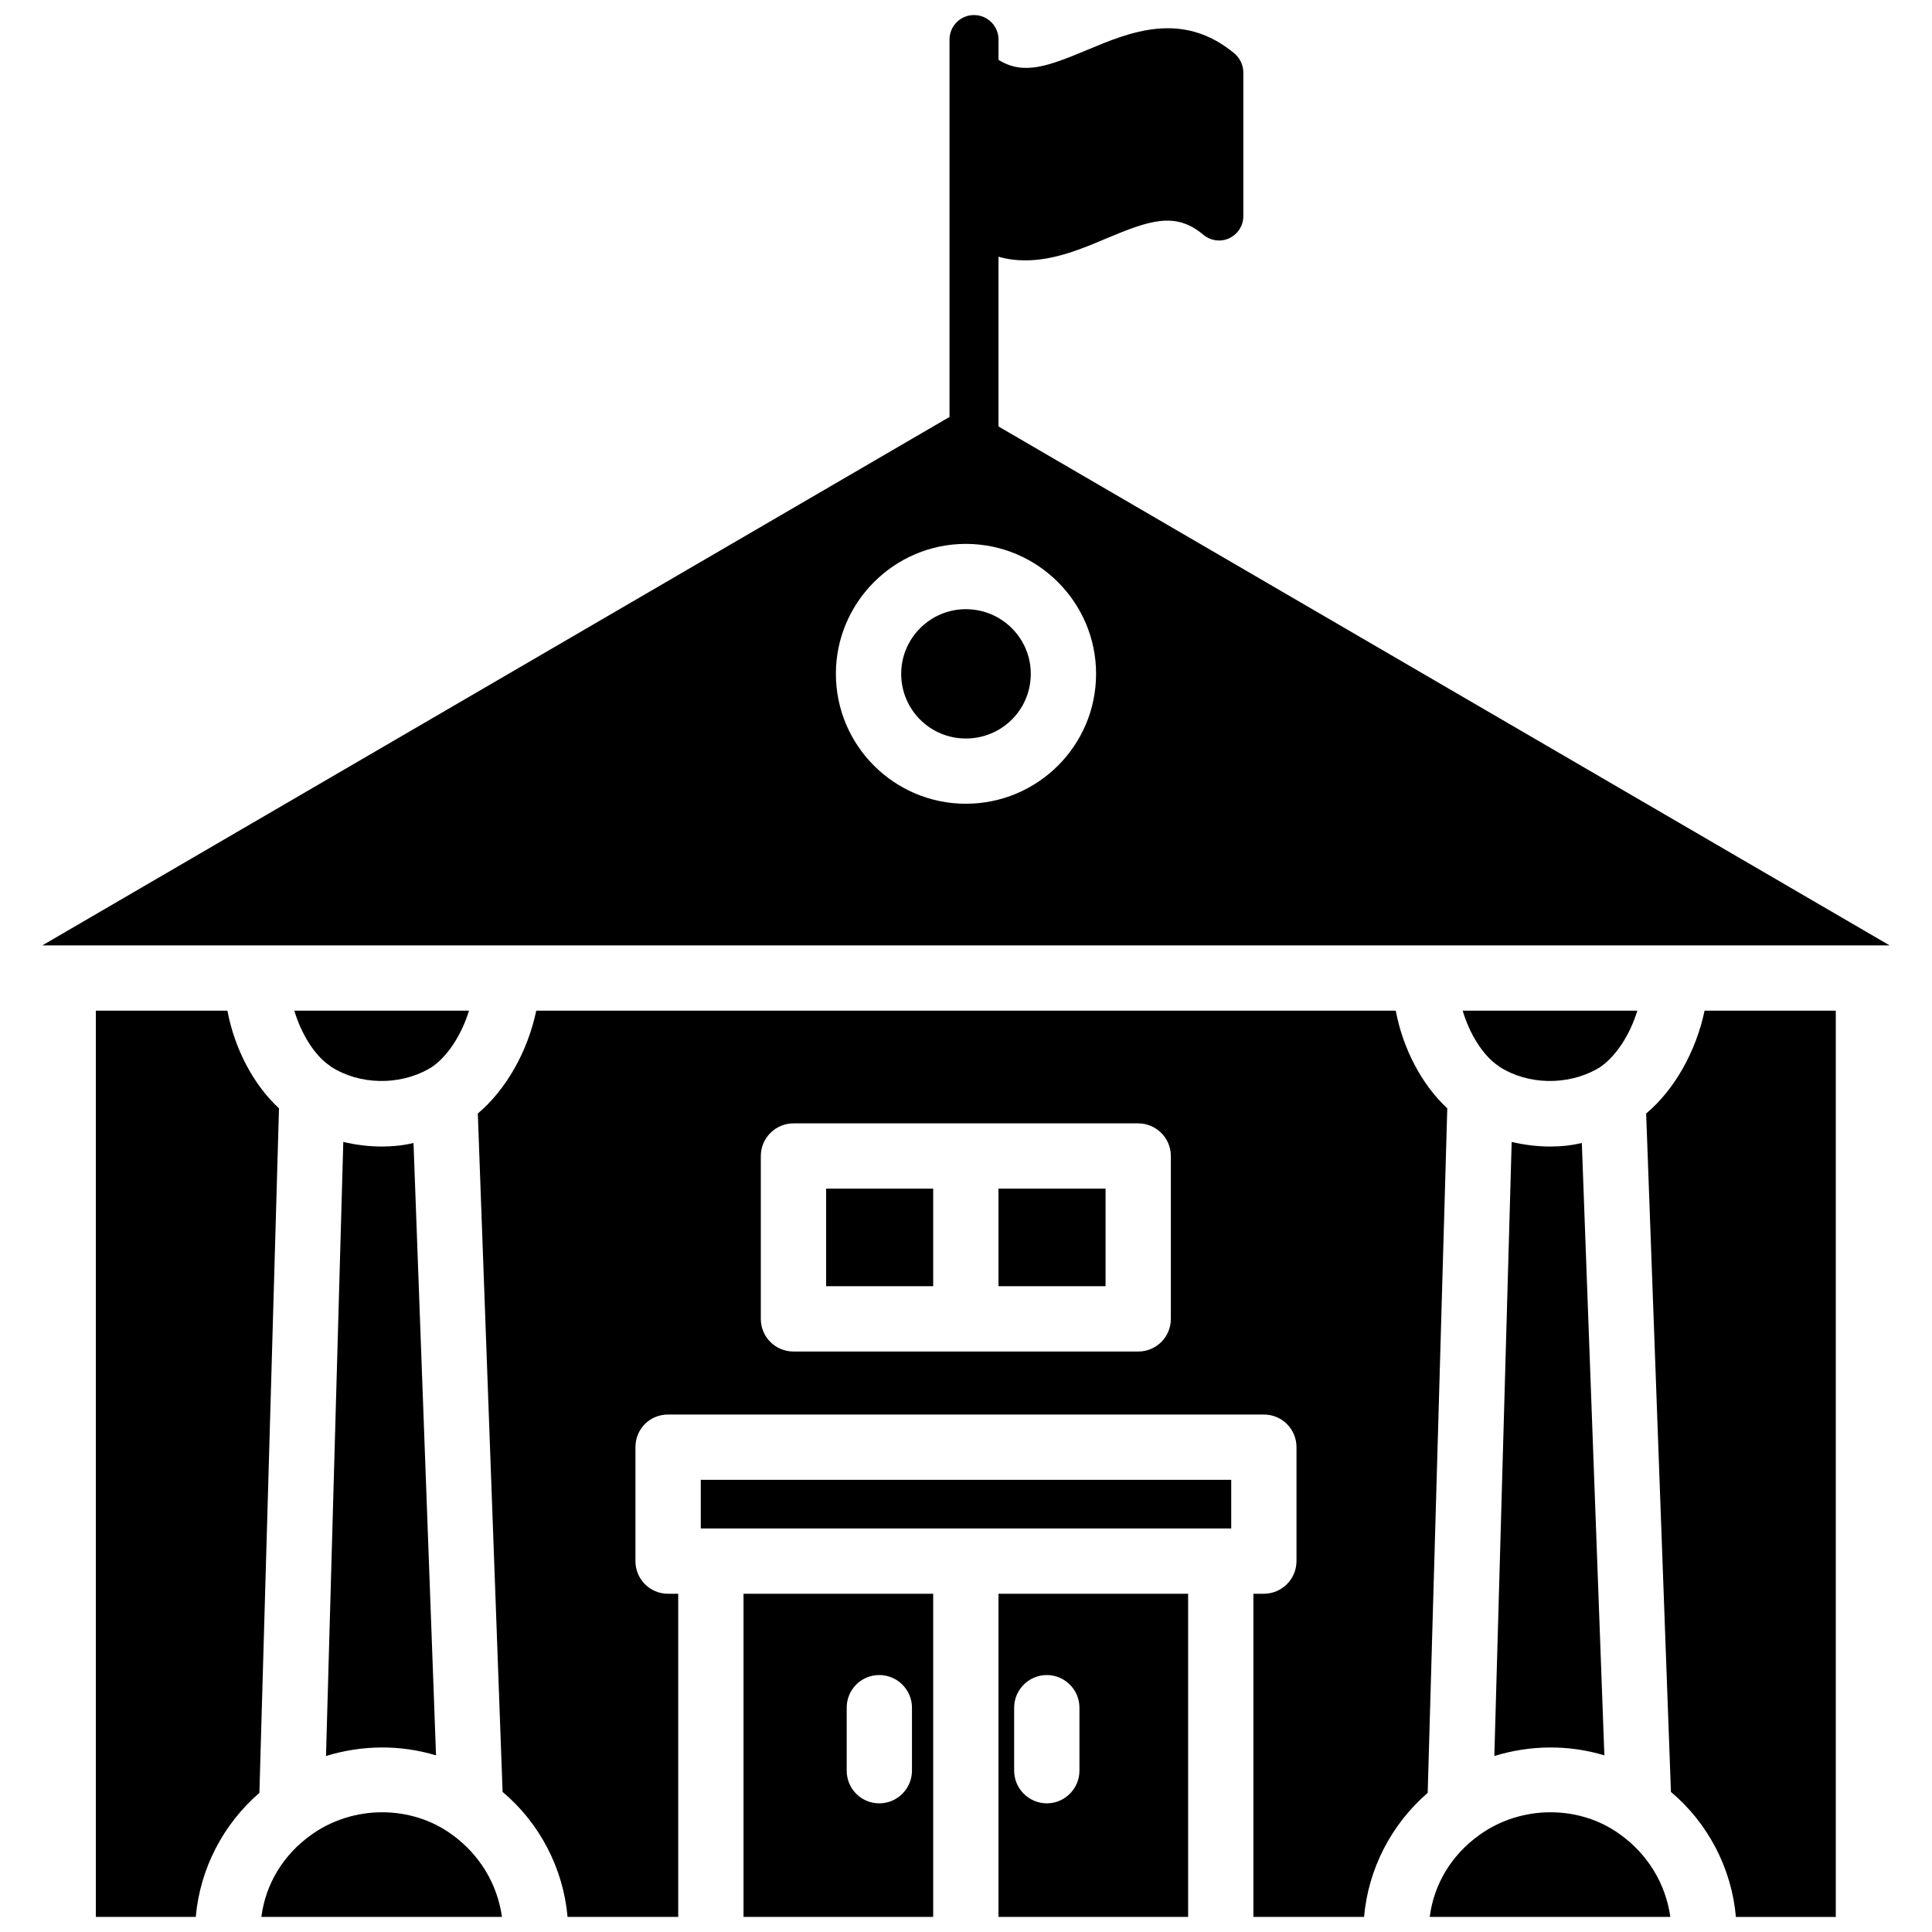
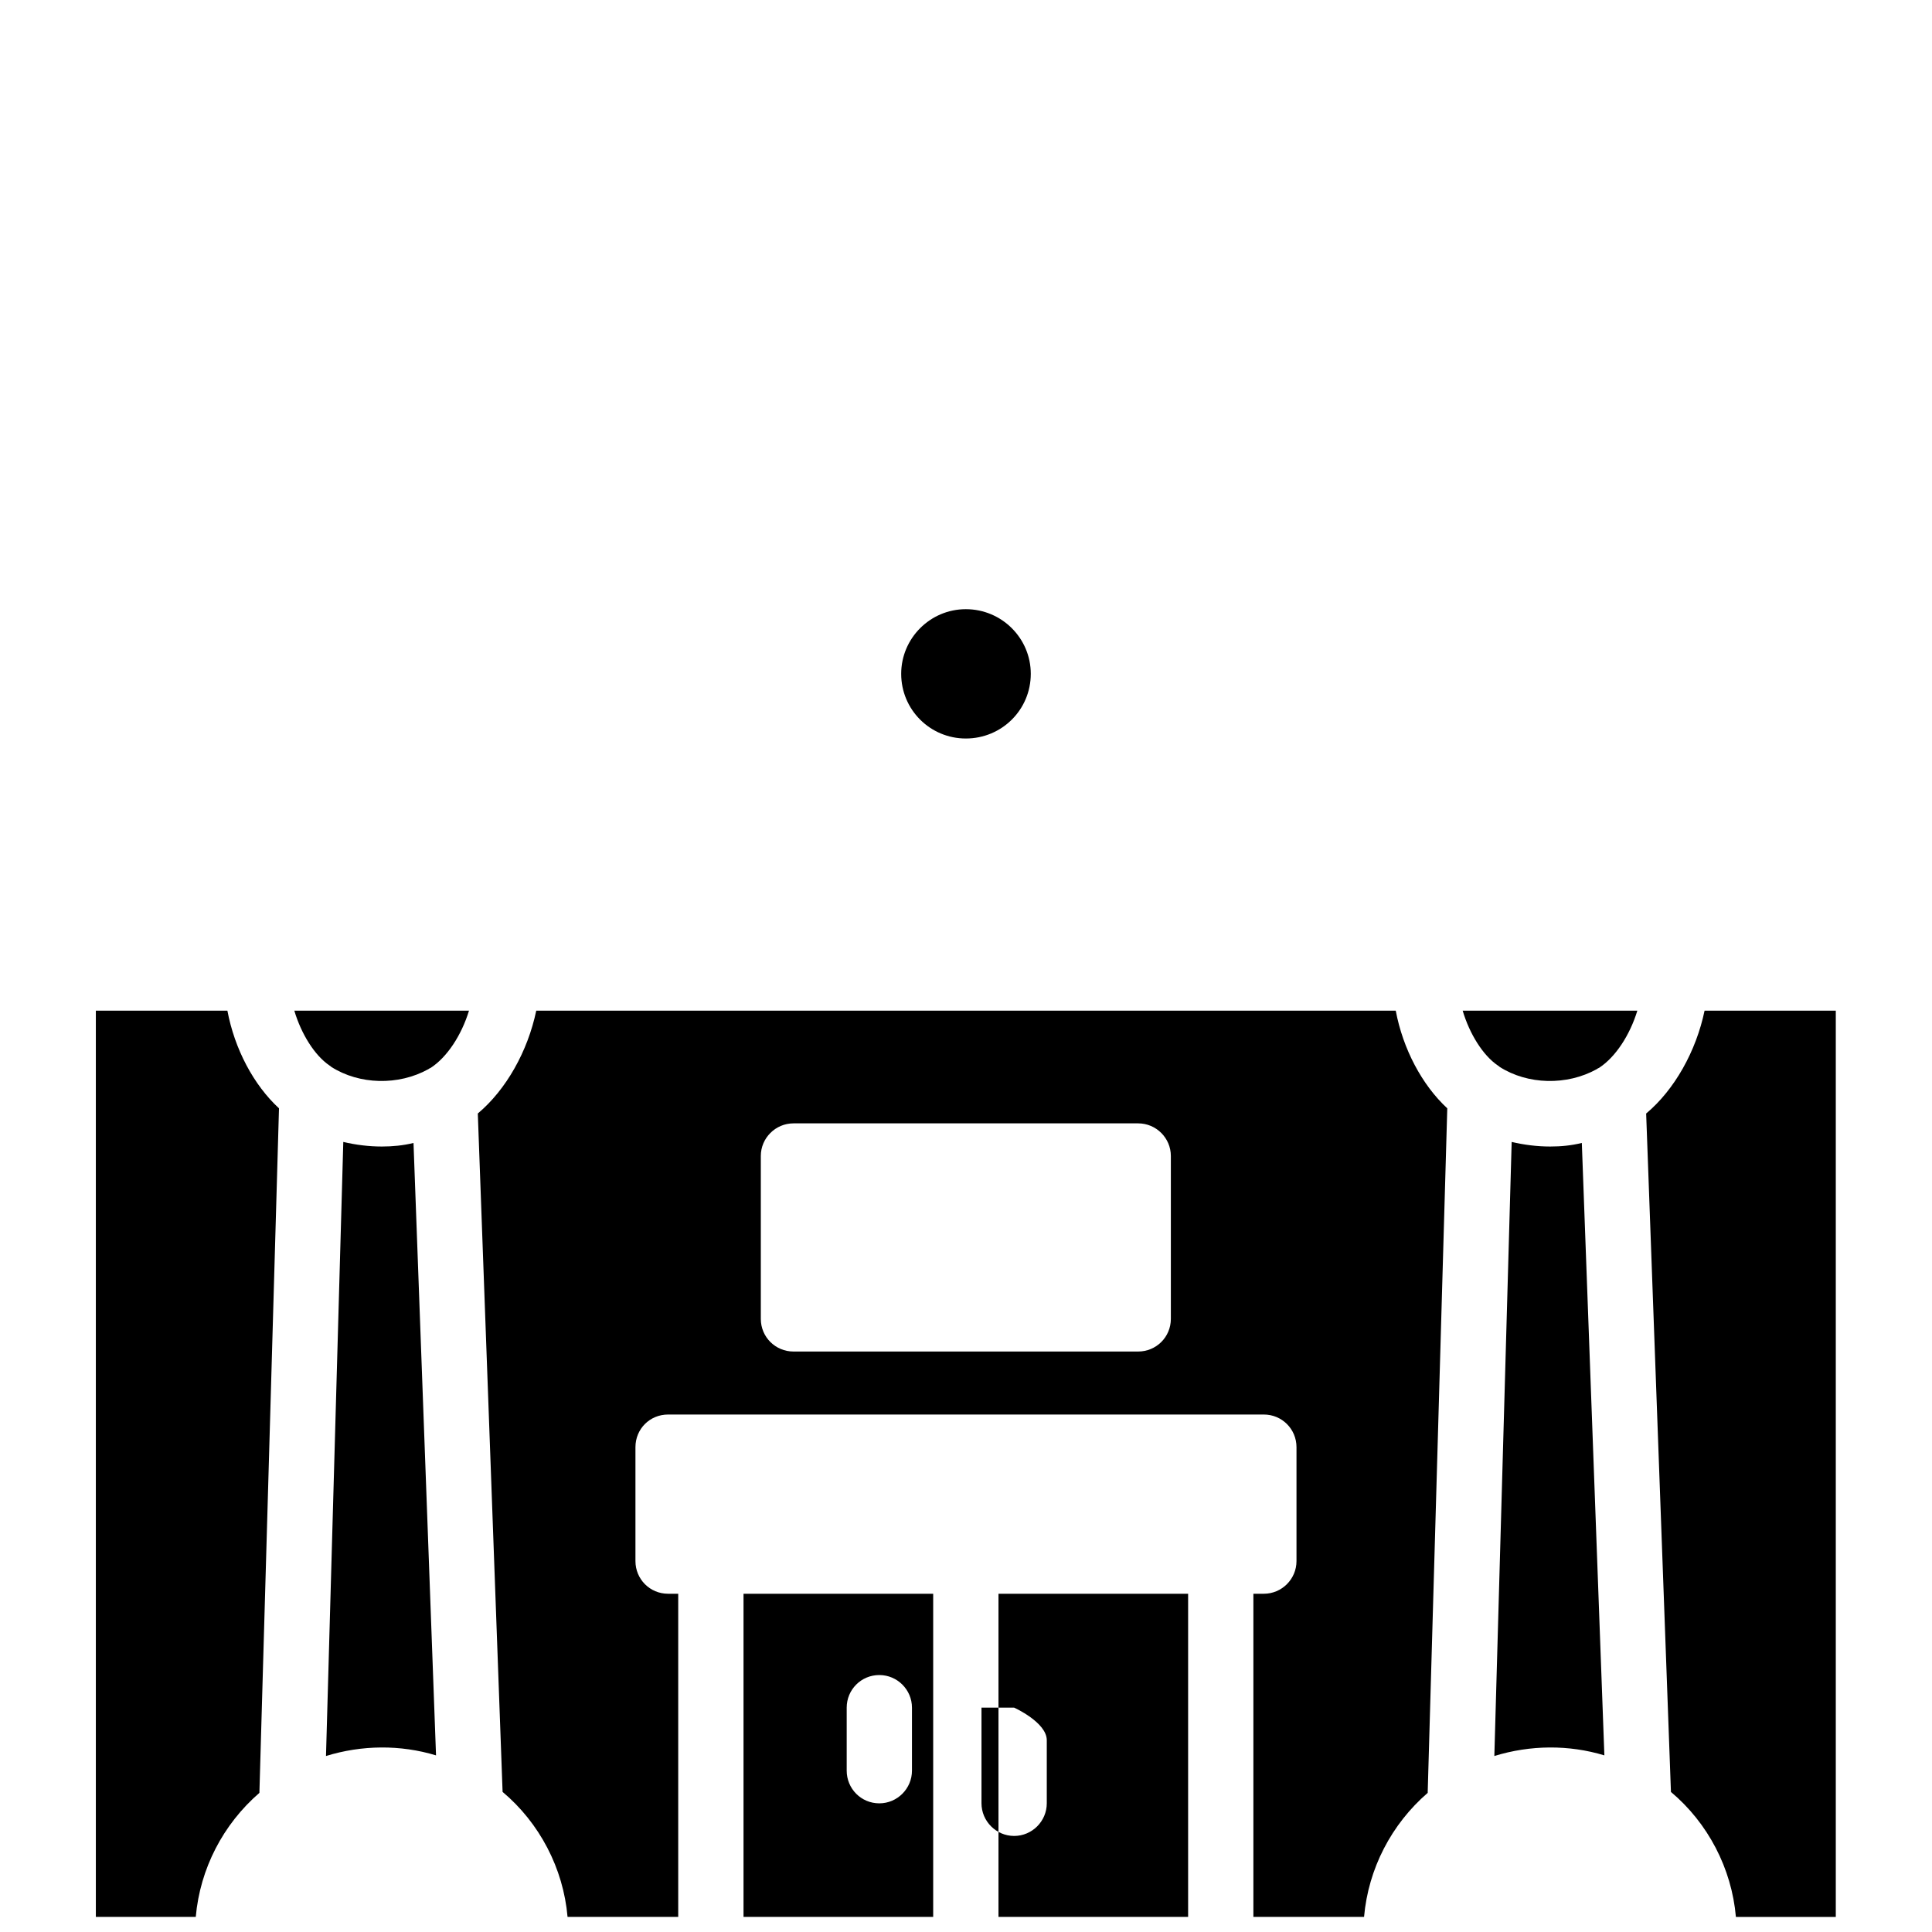
<svg xmlns="http://www.w3.org/2000/svg" width="64" height="64" enable-background="new 0 0 64 64" viewBox="0 0 64 64">
-   <path d="M14.963 60.766c-1.341-.975-3.267-.984-4.661.021-.919.658-1.503 1.621-1.644 2.713h7.97C16.477 62.408 15.882 61.424 14.963 60.766zM53.666 60.766c-1.341-.975-3.266-.984-4.661.021-.919.658-1.503 1.621-1.644 2.713h7.97C55.18 62.408 54.585 61.424 53.666 60.766zM33.076 14.127v-.344V8.504c.3.088.6.121.892.121.957 0 1.866-.381 2.669-.721 1.436-.602 2.295-.908 3.22-.131.243.203.576.252.859.121.292-.137.471-.422.471-.736V2.404c0-.242-.105-.463-.284-.625-1.735-1.451-3.487-.713-4.898-.121-1.281.535-2.101.844-2.928.324v-.67c0-.455-.365-.813-.812-.813-.445 0-.811.357-.811.813v12.471.029L1.401 31.318h61.197L33.076 14.127zM31.994 26.625c-2.368 0-4.304-1.924-4.304-4.305 0-2.367 1.936-4.303 4.304-4.303 2.38 0 4.315 1.936 4.315 4.303C36.31 24.701 34.374 26.625 31.994 26.625z" />
  <path d="M31.994 20.18c-1.179 0-2.141.963-2.141 2.141 0 1.191.962 2.143 2.141 2.143 1.19 0 2.152-.951 2.152-2.143C34.146 21.143 33.185 20.18 31.994 20.18zM7.533 33.48H3.175V63.5h3.31c.141-1.6.908-3.07 2.108-4.109l.649-22.676C8.398 35.936 7.771 34.746 7.533 33.48zM12.648 37.98c-.433 0-.865-.055-1.276-.152L10.799 58.17c1.189-.367 2.466-.379 3.645-.021l-.746-20.287C13.352 37.947 13.005 37.98 12.648 37.98zM15.536 33.48H9.75c.228.768.671 1.482 1.168 1.818.021.01.043.031.055.043.93.594 2.228.627 3.222.074.022-.021.055-.031.076-.043C14.812 35.018 15.287 34.293 15.536 33.48zM51.352 37.98c-.433 0-.865-.055-1.276-.152L49.502 58.17c1.19-.367 2.466-.379 3.645-.021L52.4 37.861C52.055 37.947 51.708 37.98 51.352 37.98zM54.531 36.887l.821 22.473c1.223 1.027 2.012 2.529 2.152 4.141h3.309V33.48h-4.347C56.186 34.822 55.472 36.098 54.531 36.887zM54.239 33.48h-5.786c.228.768.671 1.482 1.168 1.818.021.01.044.031.055.043.93.594 2.228.627 3.223.074.021-.021.054-.031.075-.043C53.515 35.018 53.99 34.293 54.239 33.48z" />
-   <rect width="17.572" height="1.611" x="23.214" y="49.021" />
-   <path d="M24.63 63.5h6.283V52.795H24.63V63.5zM28.048 56.568c0-.594.476-1.08 1.081-1.08.595 0 1.081.486 1.081 1.08v2.088c0 .594-.486 1.082-1.081 1.082-.605 0-1.081-.488-1.081-1.082V56.568zM33.076 63.5h6.282V52.795h-6.282V63.5zM33.595 56.568c0-.594.487-1.08 1.082-1.08s1.081.486 1.081 1.08v2.088c0 .594-.486 1.082-1.081 1.082s-1.082-.488-1.082-1.082V56.568z" />
+   <path d="M24.63 63.5h6.283V52.795H24.63V63.5zM28.048 56.568c0-.594.476-1.08 1.081-1.08.595 0 1.081.486 1.081 1.08v2.088c0 .594-.486 1.082-1.081 1.082-.605 0-1.081-.488-1.081-1.082V56.568zM33.076 63.5h6.282V52.795h-6.282V63.5zM33.595 56.568s1.081.486 1.081 1.08v2.088c0 .594-.486 1.082-1.081 1.082s-1.082-.488-1.082-1.082V56.568z" />
  <path d="M46.236,33.48H17.764c-0.281,1.342-0.995,2.617-1.936,3.406l0.821,22.473c1.222,1.027,2.012,2.529,2.152,4.141h3.666   V52.795h-0.336c-0.605,0-1.081-0.486-1.081-1.082v-3.773c0-0.605,0.476-1.082,1.081-1.082h19.736c0.595,0,1.081,0.477,1.081,1.082   v3.773c0,0.596-0.486,1.082-1.081,1.082h-0.347V63.5h3.666c0.141-1.6,0.908-3.07,2.108-4.109l0.649-22.676   C47.102,35.936,46.475,34.746,46.236,33.48z M38.786,43.689c0,0.605-0.487,1.082-1.082,1.082H26.285   c-0.595,0-1.082-0.477-1.082-1.082v-5.396c0-0.594,0.487-1.08,1.082-1.08h11.419c0.595,0,1.082,0.486,1.082,1.08V43.689z" />
-   <rect width="3.547" height="3.232" x="33.076" y="39.375" />
-   <rect width="3.547" height="3.232" x="27.366" y="39.375" />
</svg>